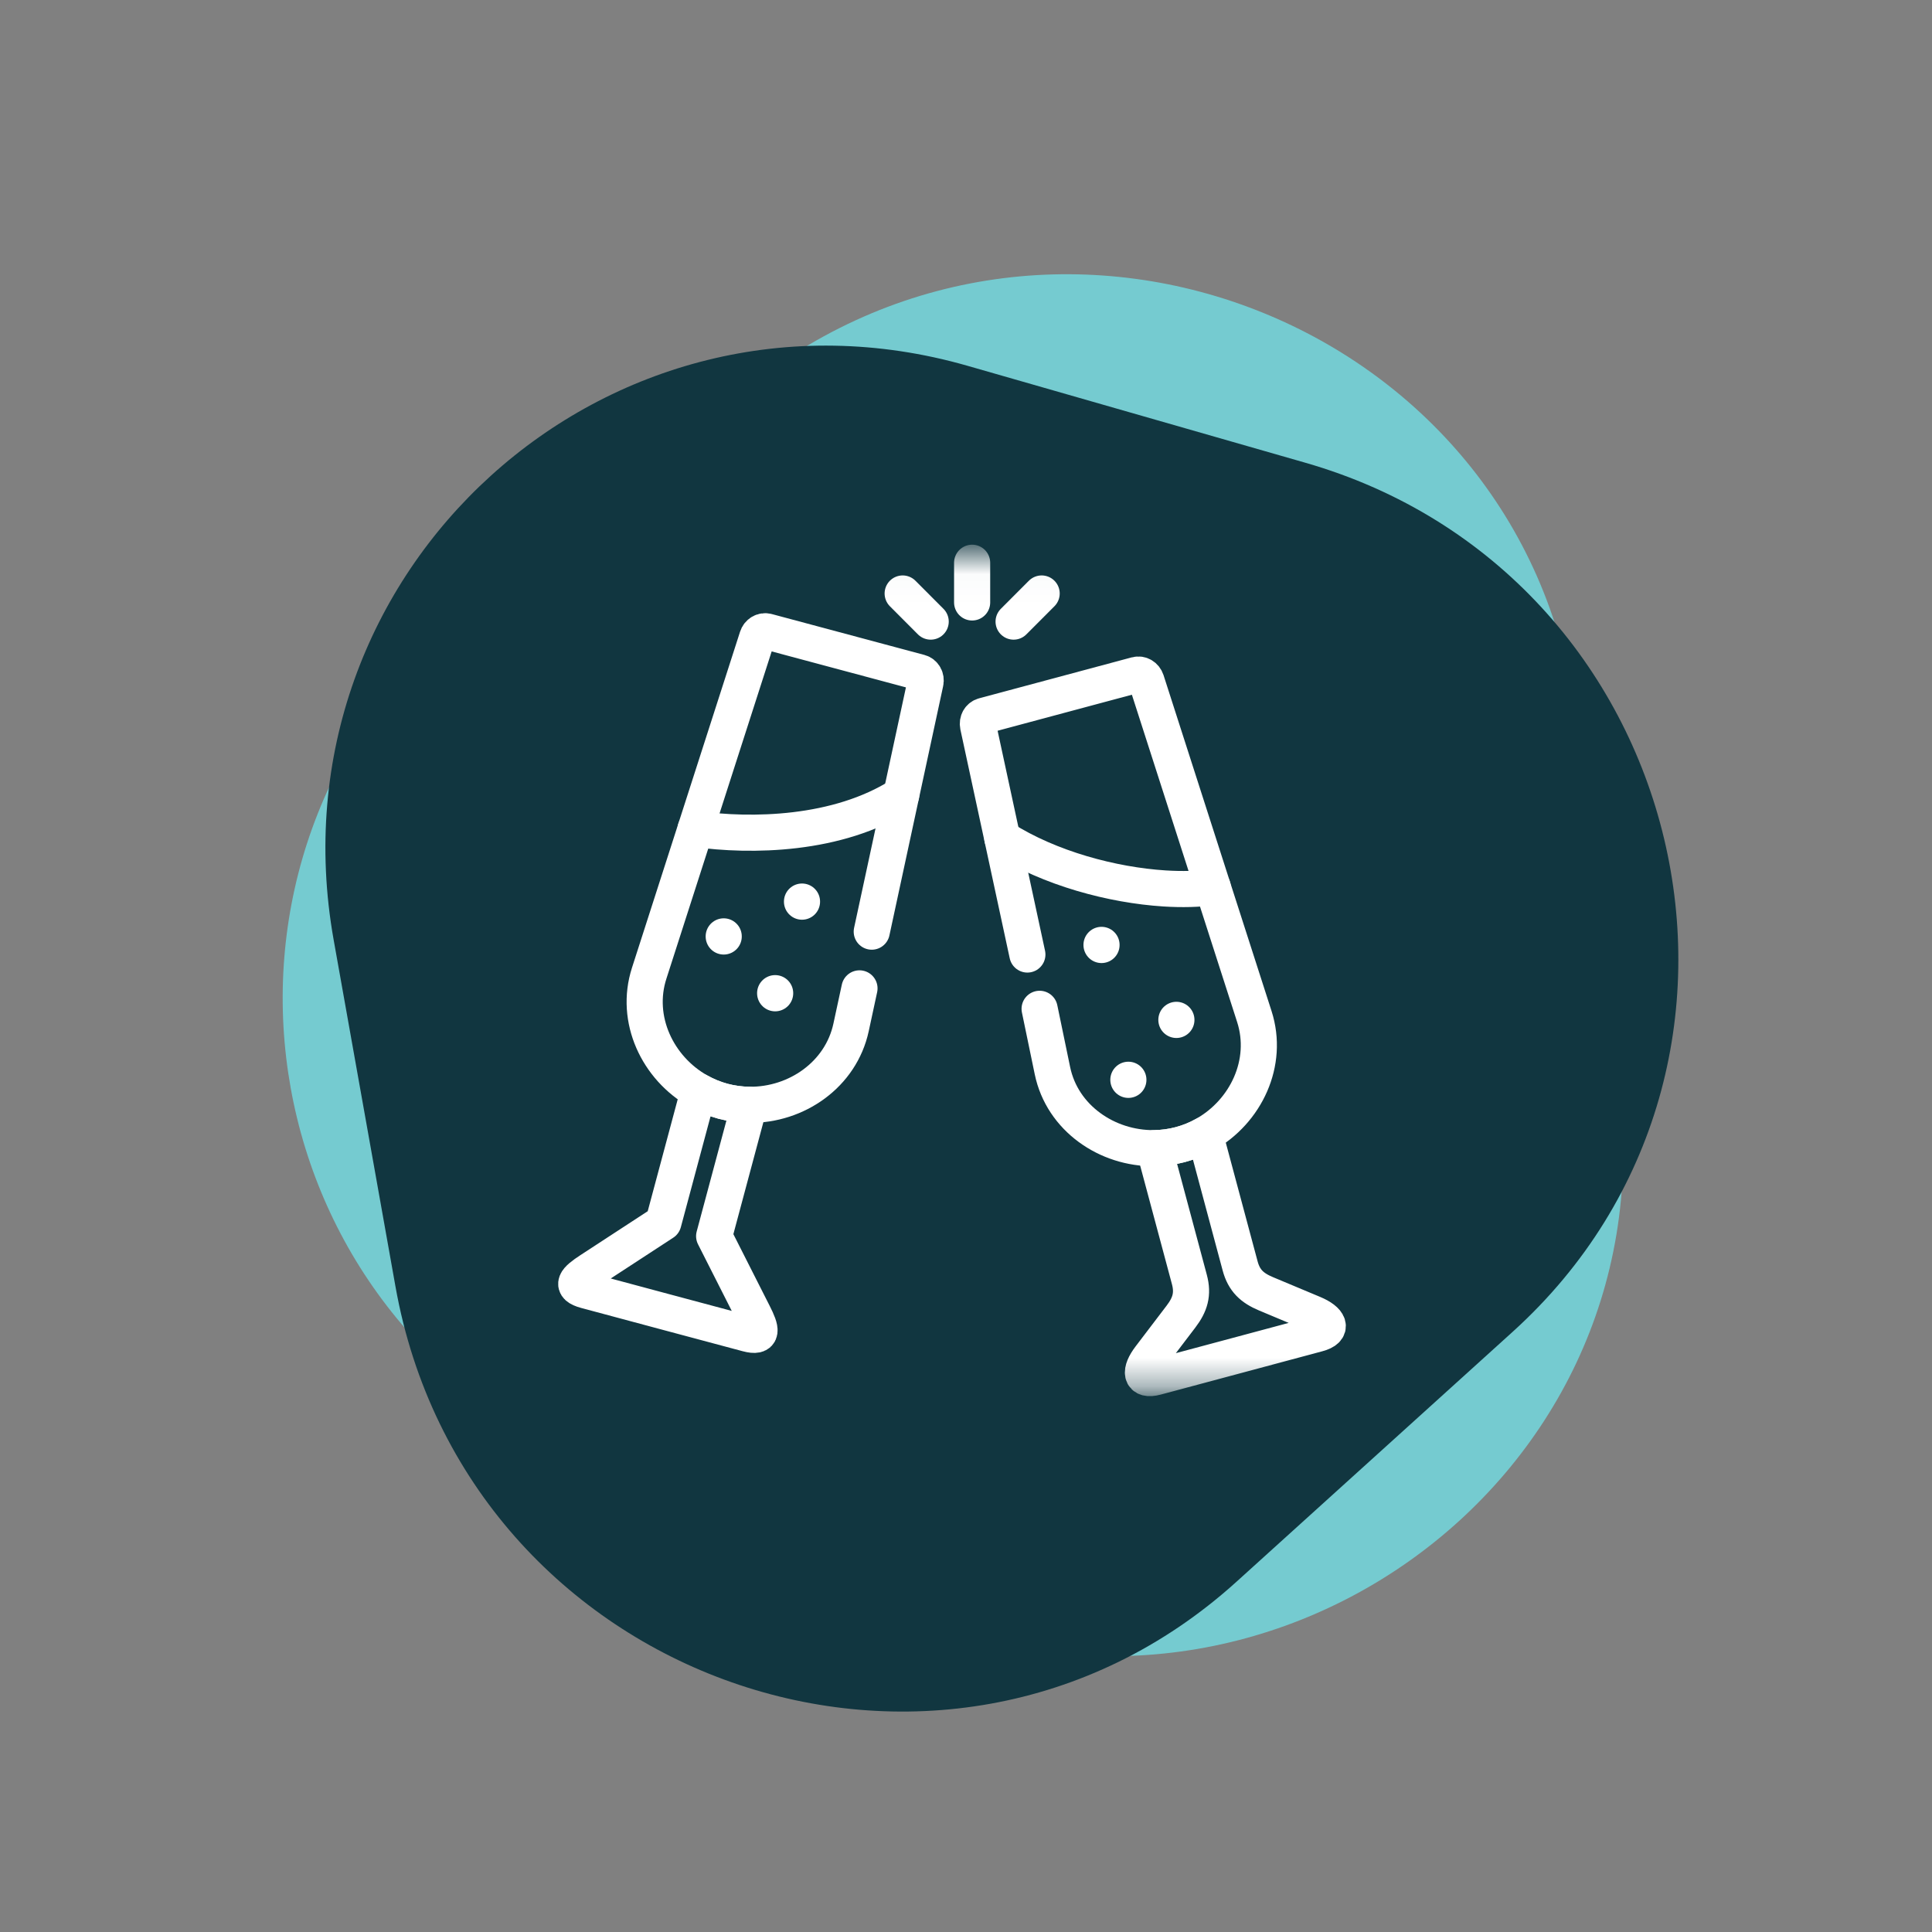
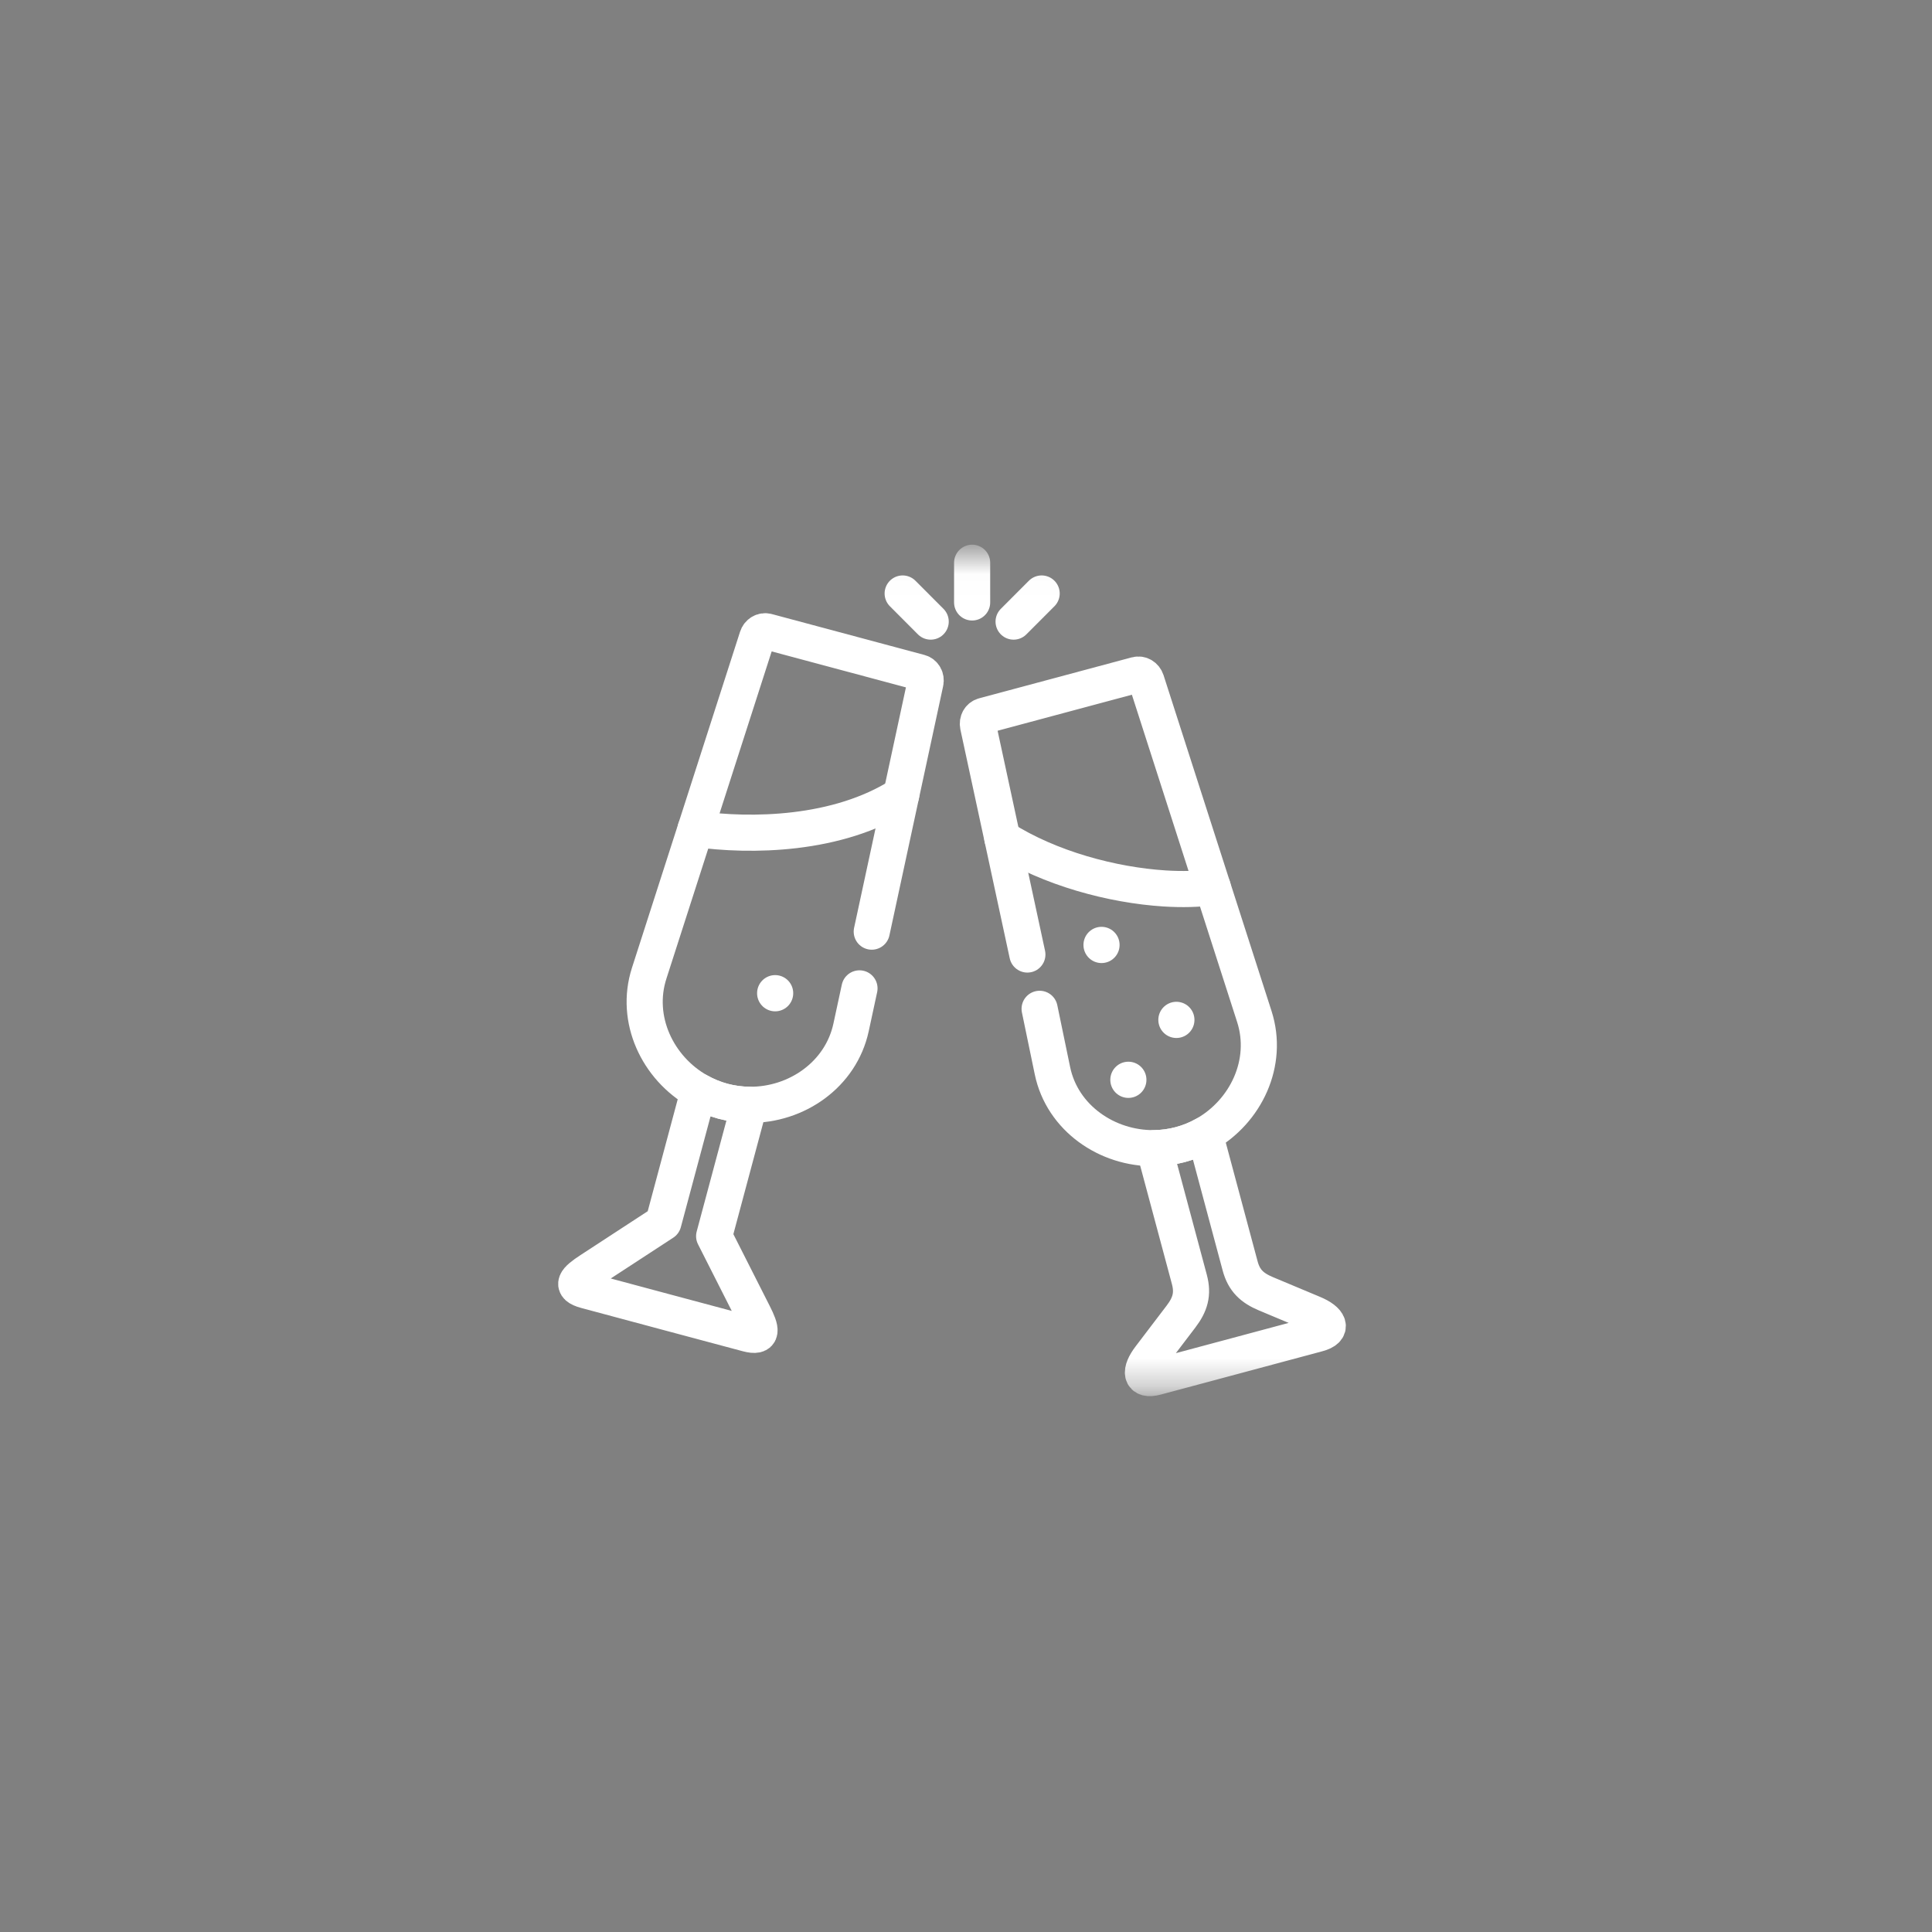
<svg xmlns="http://www.w3.org/2000/svg" width="69" height="69" viewBox="0 0 69 69" fill="none">
  <rect x="0" y="0" width="69" height="69" fill="#808080" stroke="none" />
-   <path d="M57.842 38.996L56.295 25.787C54.642 11.667 37.907 4.893 26.711 13.816L16.896 21.629C6.444 29.956 8.357 46.225 20.463 51.96L31.824 57.344C44.78 63.487 59.496 53.104 57.842 38.996Z" fill="#75CBD0" />
-   <path d="M44.162 56.489L54.023 47.565C64.564 38.026 60.372 20.465 46.608 16.523L34.55 13.063C21.704 9.381 9.563 20.378 11.916 33.565L14.123 45.942C16.636 60.059 33.63 66.02 44.162 56.489Z" fill="#113640" />
-   <path d="M28.643 32.202V32.199" stroke="white" stroke-width="1.29" stroke-miterlimit="10" stroke-linecap="round" stroke-linejoin="round" />
-   <path d="M25.847 33.446V33.442" stroke="white" stroke-width="1.29" stroke-miterlimit="10" stroke-linecap="round" stroke-linejoin="round" />
  <path d="M27.684 35.474V35.47" stroke="white" stroke-width="1.29" stroke-miterlimit="10" stroke-linecap="round" stroke-linejoin="round" />
  <path d="M39.34 33.75V33.746" stroke="white" stroke-width="1.29" stroke-miterlimit="10" stroke-linecap="round" stroke-linejoin="round" />
  <path d="M42.014 36.426V36.423" stroke="white" stroke-width="1.29" stroke-miterlimit="10" stroke-linecap="round" stroke-linejoin="round" />
  <path d="M40.299 38.566V38.563" stroke="white" stroke-width="1.29" stroke-miterlimit="10" stroke-linecap="round" stroke-linejoin="round" />
  <mask id="mask0_766_658" style="mask-type:luminance" maskUnits="userSpaceOnUse" x="19" y="19" width="30" height="31">
    <path d="M48.355 49.013V20.303H19.645V49.013H48.355Z" fill="white" stroke="white" stroke-width="1.29" />
  </mask>
  <g mask="url(#mask0_766_658)">
    <path d="M26.762 39.457L25.505 44.148L26.913 46.929C27.193 47.481 27.271 47.79 26.688 47.634L23.806 46.863L20.925 46.09C20.343 45.934 20.564 45.705 21.081 45.367L23.692 43.663L24.949 38.973C25.225 39.128 25.519 39.248 25.824 39.331C26.13 39.411 26.445 39.454 26.762 39.457Z" stroke="white" stroke-width="1.29" stroke-miterlimit="10" stroke-linecap="round" stroke-linejoin="round" />
    <path d="M32.185 28.394C29.908 29.844 26.811 29.882 24.842 29.605" stroke="white" stroke-width="1.29" stroke-miterlimit="10" stroke-linecap="round" stroke-linejoin="round" />
    <path d="M41.221 41.006L42.478 45.696C42.618 46.219 42.505 46.591 42.178 47.021L41.07 48.477C40.696 48.968 40.714 49.339 41.295 49.182L44.177 48.41L47.058 47.637C47.641 47.482 47.472 47.153 46.901 46.914L45.213 46.207C44.717 45.999 44.43 45.734 44.29 45.21L43.033 40.52C42.763 40.673 42.47 40.794 42.158 40.877C41.853 40.959 41.538 41.002 41.221 41.006Z" stroke="white" stroke-width="1.29" stroke-miterlimit="10" stroke-linecap="round" stroke-linejoin="round" />
    <path d="M31.134 33.273L33.053 24.37C33.088 24.213 33.002 24.055 32.849 24.014L27.399 22.554C27.244 22.513 27.093 22.607 27.045 22.758L23.185 34.759C22.654 36.406 23.486 38.149 24.949 38.973C25.225 39.128 25.519 39.248 25.824 39.33C26.13 39.411 26.445 39.454 26.762 39.457C28.44 39.475 30.032 38.383 30.396 36.69L30.696 35.299" stroke="white" stroke-width="1.29" stroke-miterlimit="10" stroke-linecap="round" stroke-linejoin="round" />
    <path d="M37.129 36.029L37.587 38.238C37.938 39.934 39.542 41.024 41.221 41.006C41.538 41.002 41.853 40.959 42.159 40.878C42.47 40.794 42.763 40.673 43.033 40.52C44.498 39.696 45.328 37.955 44.798 36.306L43.312 31.685L40.94 24.307C40.89 24.156 40.739 24.06 40.584 24.101L35.134 25.563C34.981 25.604 34.897 25.76 34.93 25.917L35.798 29.94L36.692 34.09" stroke="white" stroke-width="1.29" stroke-miterlimit="10" stroke-linecap="round" stroke-linejoin="round" />
    <path d="M43.312 31.684C42.809 31.755 42.221 31.77 41.587 31.73C39.739 31.612 37.493 31.02 35.798 29.94" stroke="white" stroke-width="1.29" stroke-miterlimit="10" stroke-linecap="round" stroke-linejoin="round" />
    <path d="M34.719 21.516V20.098" stroke="white" stroke-width="1.29" stroke-miterlimit="10" stroke-linecap="round" stroke-linejoin="round" />
    <path d="M33.239 22.2L32.238 21.196" stroke="white" stroke-width="1.29" stroke-miterlimit="10" stroke-linecap="round" stroke-linejoin="round" />
    <path d="M36.2 22.2L37.202 21.196" stroke="white" stroke-width="1.29" stroke-miterlimit="10" stroke-linecap="round" stroke-linejoin="round" />
  </g>
</svg>